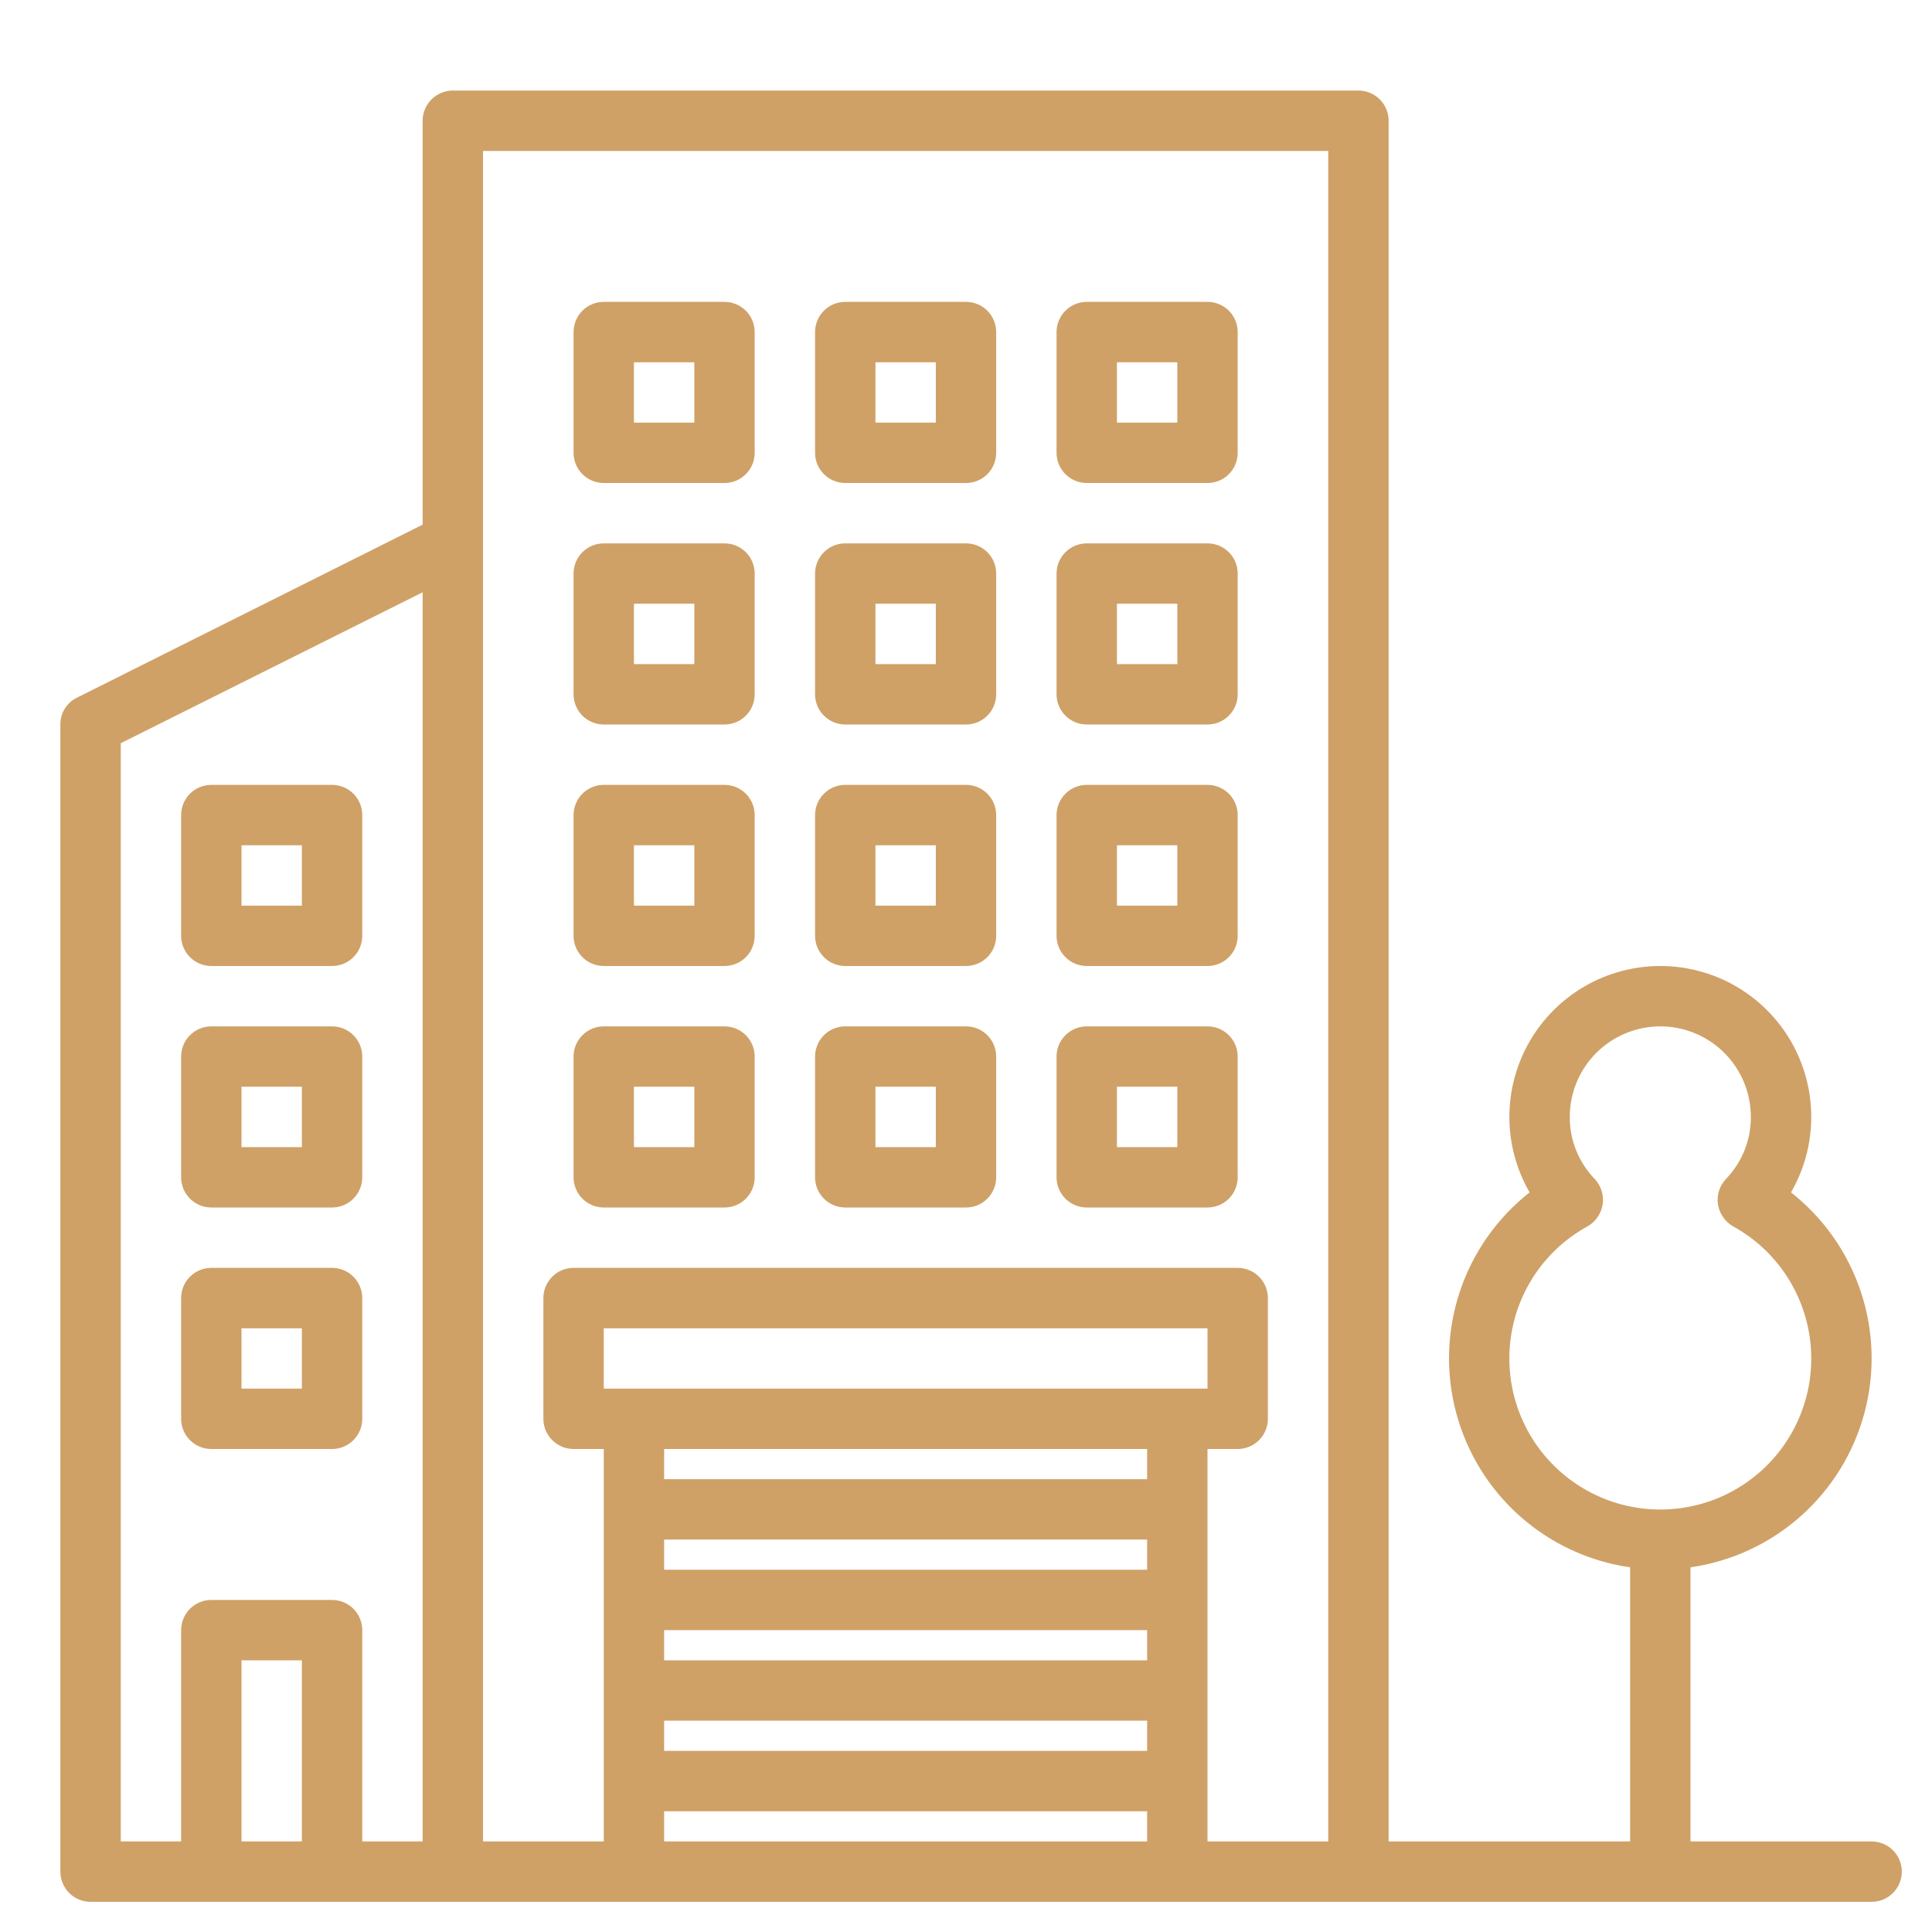
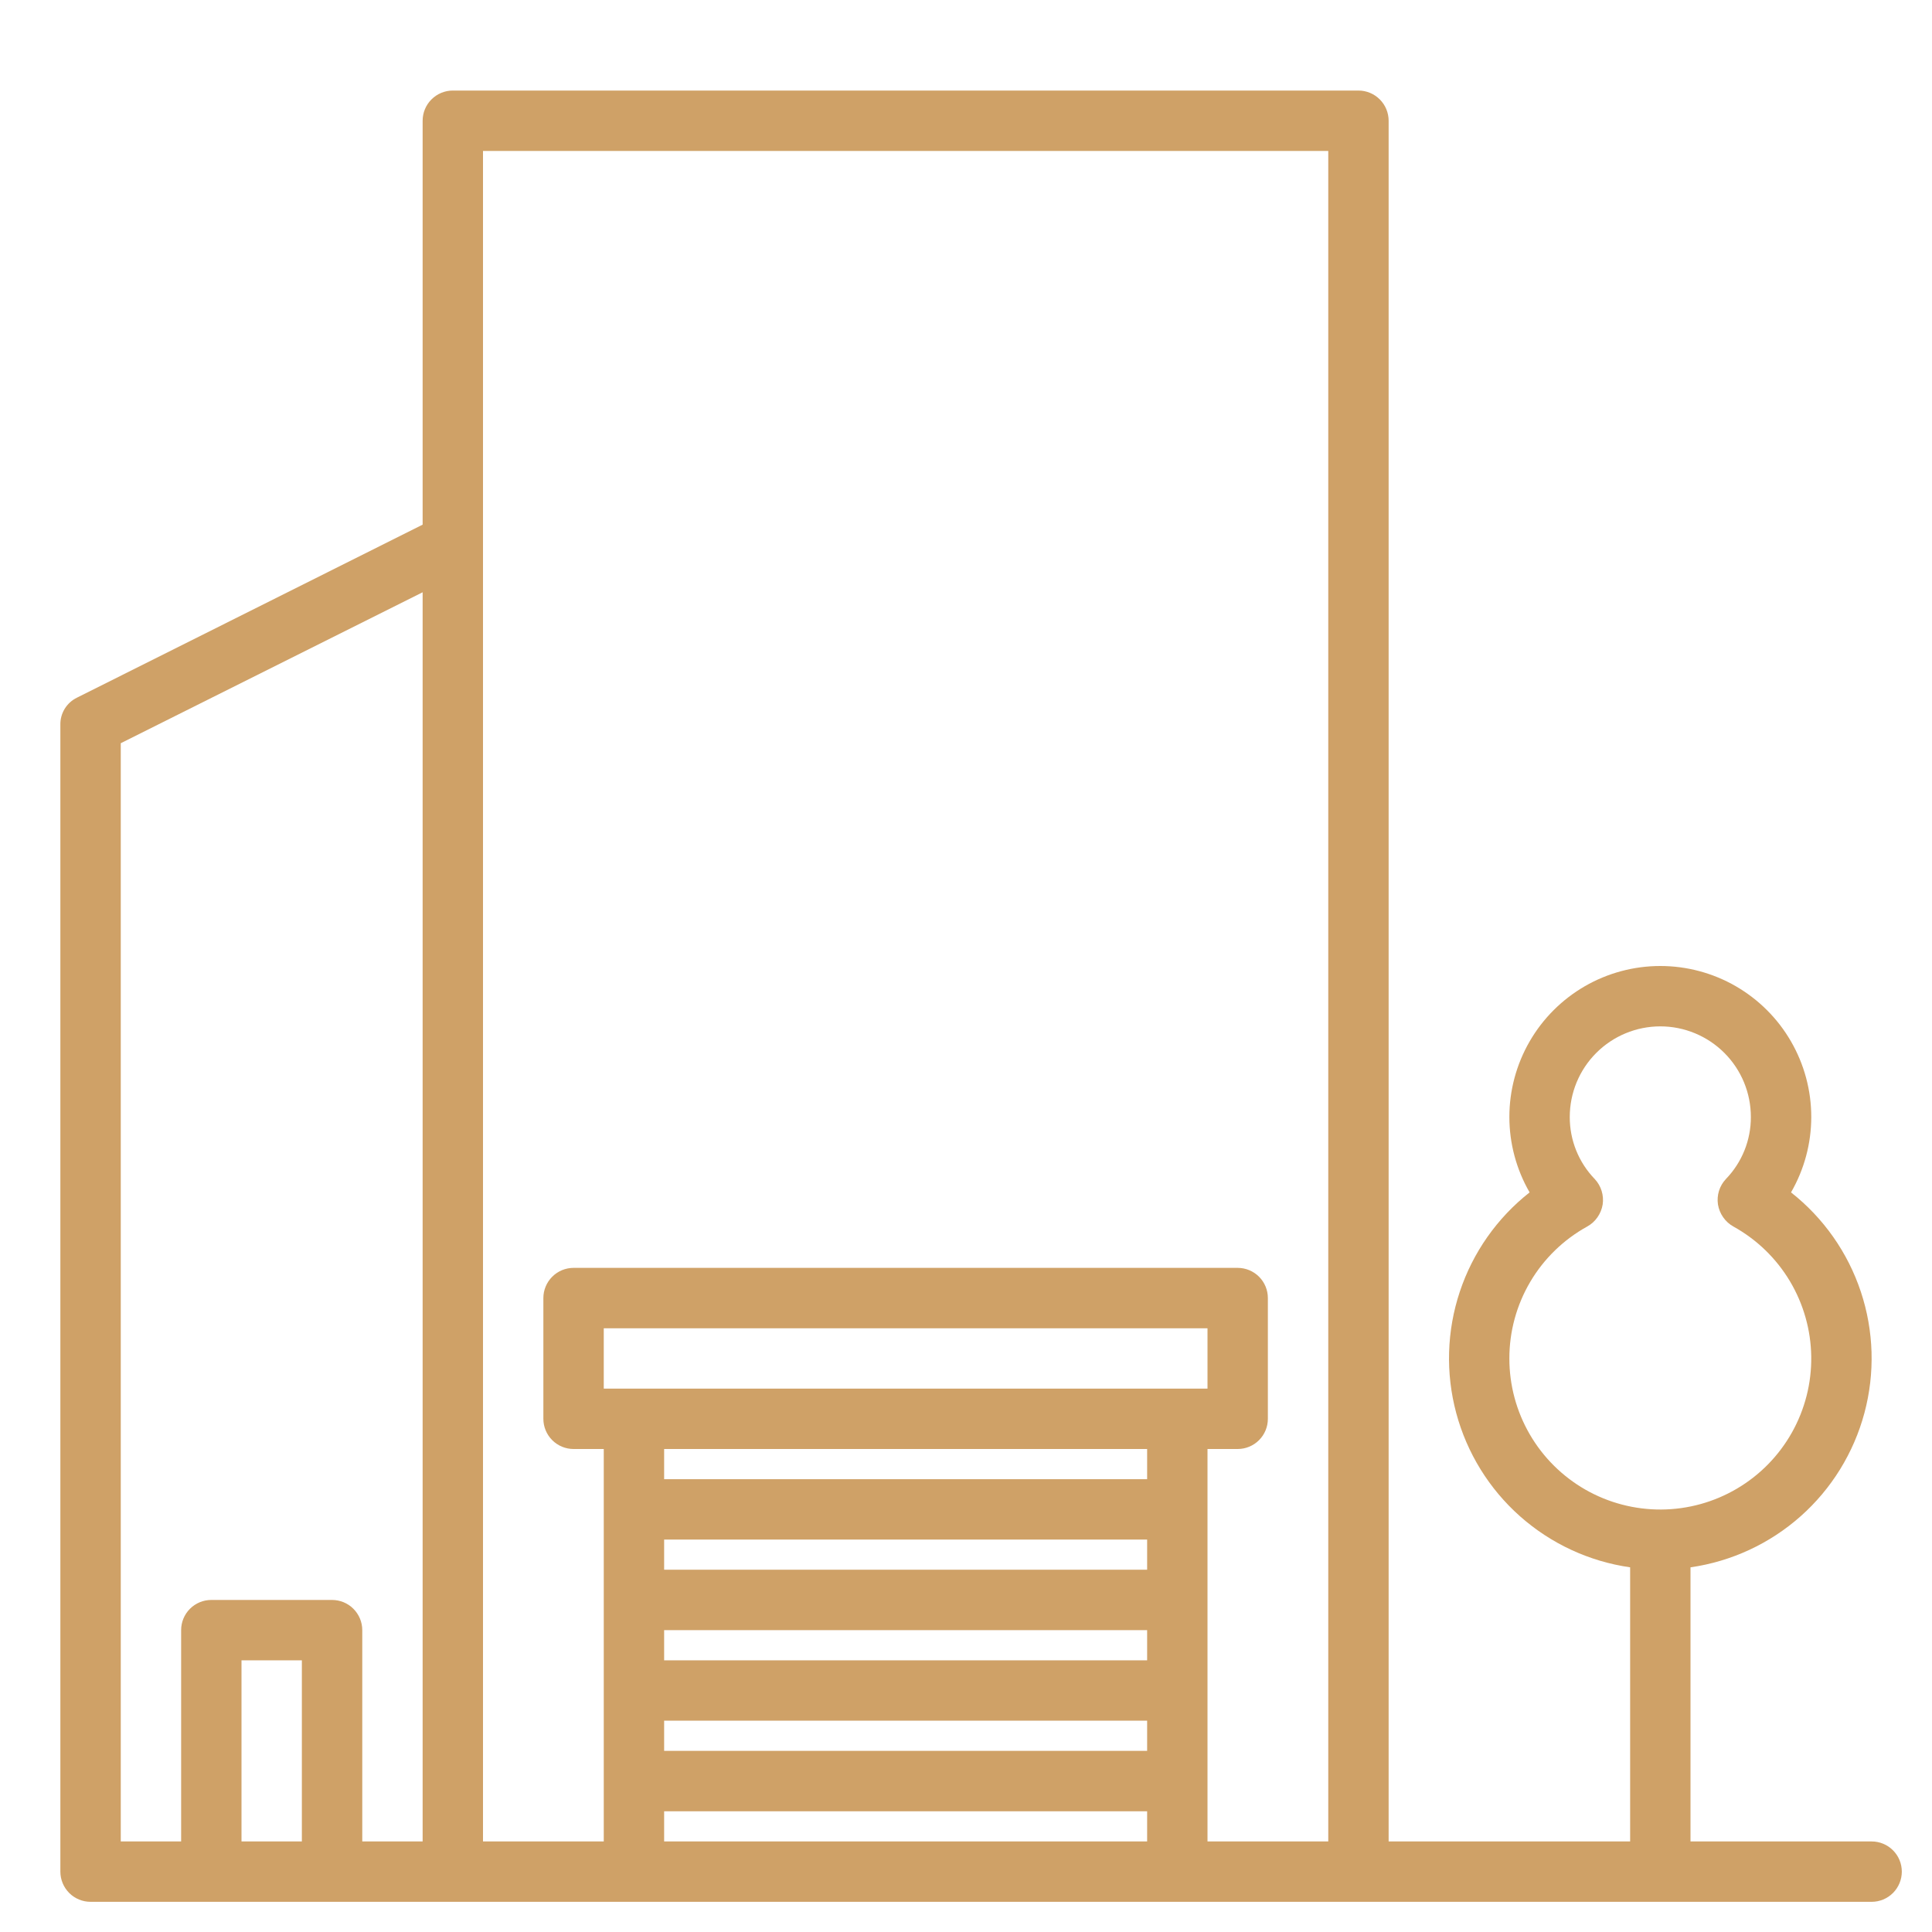
<svg xmlns="http://www.w3.org/2000/svg" width="61" height="61" viewBox="0 0 61 61" fill="none">
-   <path d="M38.125 24.781H34.312C34.06 24.781 33.817 24.882 33.639 25.06C33.46 25.239 33.359 25.482 33.359 25.734V29.547C33.359 29.8 33.46 30.042 33.639 30.221C33.817 30.4 34.06 30.5 34.312 30.5H38.125C38.378 30.5 38.62 30.4 38.799 30.221C38.978 30.042 39.078 29.8 39.078 29.547V25.734C39.078 25.482 38.978 25.239 38.799 25.06C38.62 24.882 38.378 24.781 38.125 24.781ZM37.172 28.594H35.266V26.688H37.172V28.594ZM30.5 24.781H26.688C26.435 24.781 26.192 24.882 26.014 25.06C25.835 25.239 25.734 25.482 25.734 25.734V29.547C25.734 29.8 25.835 30.042 26.014 30.221C26.192 30.4 26.435 30.5 26.688 30.5H30.5C30.753 30.5 30.995 30.4 31.174 30.221C31.353 30.042 31.453 29.8 31.453 29.547V25.734C31.453 25.482 31.353 25.239 31.174 25.06C30.995 24.882 30.753 24.781 30.5 24.781ZM29.547 28.594H27.641V26.688H29.547V28.594ZM22.875 24.781H19.062C18.81 24.781 18.567 24.882 18.389 25.06C18.21 25.239 18.109 25.482 18.109 25.734V29.547C18.109 29.8 18.21 30.042 18.389 30.221C18.567 30.4 18.81 30.5 19.062 30.5H22.875C23.128 30.5 23.37 30.4 23.549 30.221C23.728 30.042 23.828 29.8 23.828 29.547V25.734C23.828 25.482 23.728 25.239 23.549 25.06C23.37 24.882 23.128 24.781 22.875 24.781ZM21.922 28.594H20.016V26.688H21.922V28.594ZM38.125 32.406H34.312C34.06 32.406 33.817 32.507 33.639 32.685C33.46 32.864 33.359 33.107 33.359 33.359V37.172C33.359 37.425 33.46 37.667 33.639 37.846C33.817 38.025 34.06 38.125 34.312 38.125H38.125C38.378 38.125 38.62 38.025 38.799 37.846C38.978 37.667 39.078 37.425 39.078 37.172V33.359C39.078 33.107 38.978 32.864 38.799 32.685C38.62 32.507 38.378 32.406 38.125 32.406ZM37.172 36.219H35.266V34.312H37.172V36.219ZM30.5 32.406H26.688C26.435 32.406 26.192 32.507 26.014 32.685C25.835 32.864 25.734 33.107 25.734 33.359V37.172C25.734 37.425 25.835 37.667 26.014 37.846C26.192 38.025 26.435 38.125 26.688 38.125H30.5C30.753 38.125 30.995 38.025 31.174 37.846C31.353 37.667 31.453 37.425 31.453 37.172V33.359C31.453 33.107 31.353 32.864 31.174 32.685C30.995 32.507 30.753 32.406 30.5 32.406ZM29.547 36.219H27.641V34.312H29.547V36.219ZM22.875 32.406H19.062C18.81 32.406 18.567 32.507 18.389 32.685C18.21 32.864 18.109 33.107 18.109 33.359V37.172C18.109 37.425 18.21 37.667 18.389 37.846C18.567 38.025 18.81 38.125 19.062 38.125H22.875C23.128 38.125 23.37 38.025 23.549 37.846C23.728 37.667 23.828 37.425 23.828 37.172V33.359C23.828 33.107 23.728 32.864 23.549 32.685C23.37 32.507 23.128 32.406 22.875 32.406ZM21.922 36.219H20.016V34.312H21.922V36.219ZM30.5 17.156H26.688C26.435 17.156 26.192 17.257 26.014 17.435C25.835 17.614 25.734 17.857 25.734 18.109V21.922C25.734 22.175 25.835 22.417 26.014 22.596C26.192 22.775 26.435 22.875 26.688 22.875H30.5C30.753 22.875 30.995 22.775 31.174 22.596C31.353 22.417 31.453 22.175 31.453 21.922V18.109C31.453 17.857 31.353 17.614 31.174 17.435C30.995 17.257 30.753 17.156 30.5 17.156ZM29.547 20.969H27.641V19.062H29.547V20.969ZM38.125 17.156H34.312C34.06 17.156 33.817 17.257 33.639 17.435C33.46 17.614 33.359 17.857 33.359 18.109V21.922C33.359 22.175 33.46 22.417 33.639 22.596C33.817 22.775 34.06 22.875 34.312 22.875H38.125C38.378 22.875 38.62 22.775 38.799 22.596C38.978 22.417 39.078 22.175 39.078 21.922V18.109C39.078 17.857 38.978 17.614 38.799 17.435C38.62 17.257 38.378 17.156 38.125 17.156ZM37.172 20.969H35.266V19.062H37.172V20.969ZM22.875 17.156H19.062C18.81 17.156 18.567 17.257 18.389 17.435C18.21 17.614 18.109 17.857 18.109 18.109V21.922C18.109 22.175 18.21 22.417 18.389 22.596C18.567 22.775 18.81 22.875 19.062 22.875H22.875C23.128 22.875 23.37 22.775 23.549 22.596C23.728 22.417 23.828 22.175 23.828 21.922V18.109C23.828 17.857 23.728 17.614 23.549 17.435C23.37 17.257 23.128 17.156 22.875 17.156ZM21.922 20.969H20.016V19.062H21.922V20.969ZM30.5 9.531H26.688C26.435 9.531 26.192 9.632 26.014 9.81C25.835 9.989 25.734 10.232 25.734 10.484V14.297C25.734 14.55 25.835 14.792 26.014 14.971C26.192 15.15 26.435 15.25 26.688 15.25H30.5C30.753 15.25 30.995 15.15 31.174 14.971C31.353 14.792 31.453 14.55 31.453 14.297V10.484C31.453 10.232 31.353 9.989 31.174 9.81C30.995 9.632 30.753 9.531 30.5 9.531ZM29.547 13.344H27.641V11.438H29.547V13.344ZM38.125 9.531H34.312C34.06 9.531 33.817 9.632 33.639 9.81C33.46 9.989 33.359 10.232 33.359 10.484V14.297C33.359 14.55 33.46 14.792 33.639 14.971C33.817 15.15 34.06 15.25 34.312 15.25H38.125C38.378 15.25 38.62 15.15 38.799 14.971C38.978 14.792 39.078 14.55 39.078 14.297V10.484C39.078 10.232 38.978 9.989 38.799 9.81C38.62 9.632 38.378 9.531 38.125 9.531ZM37.172 13.344H35.266V11.438H37.172V13.344ZM22.875 9.531H19.062C18.81 9.531 18.567 9.632 18.389 9.81C18.21 9.989 18.109 10.232 18.109 10.484V14.297C18.109 14.55 18.21 14.792 18.389 14.971C18.567 15.15 18.81 15.25 19.062 15.25H22.875C23.128 15.25 23.37 15.15 23.549 14.971C23.728 14.792 23.828 14.55 23.828 14.297V10.484C23.828 10.232 23.728 9.989 23.549 9.81C23.37 9.632 23.128 9.531 22.875 9.531ZM21.922 13.344H20.016V11.438H21.922V13.344ZM6.672 38.125H10.484C10.737 38.125 10.98 38.025 11.158 37.846C11.337 37.667 11.438 37.425 11.438 37.172V33.359C11.438 33.107 11.337 32.864 11.158 32.685C10.98 32.507 10.737 32.406 10.484 32.406H6.672C6.419 32.406 6.177 32.507 5.998 32.685C5.819 32.864 5.719 33.107 5.719 33.359V37.172C5.719 37.425 5.819 37.667 5.998 37.846C6.177 38.025 6.419 38.125 6.672 38.125ZM7.625 34.312H9.531V36.219H7.625V34.312ZM6.672 45.75H10.484C10.737 45.75 10.98 45.65 11.158 45.471C11.337 45.292 11.438 45.05 11.438 44.797V40.984C11.438 40.732 11.337 40.489 11.158 40.31C10.98 40.132 10.737 40.031 10.484 40.031H6.672C6.419 40.031 6.177 40.132 5.998 40.31C5.819 40.489 5.719 40.732 5.719 40.984V44.797C5.719 45.05 5.819 45.292 5.998 45.471C6.177 45.65 6.419 45.75 6.672 45.75ZM7.625 41.938H9.531V43.844H7.625V41.938ZM6.672 30.5H10.484C10.737 30.5 10.98 30.4 11.158 30.221C11.337 30.042 11.438 29.8 11.438 29.547V25.734C11.438 25.482 11.337 25.239 11.158 25.06C10.98 24.882 10.737 24.781 10.484 24.781H6.672C6.419 24.781 6.177 24.882 5.998 25.06C5.819 25.239 5.719 25.482 5.719 25.734V29.547C5.719 29.8 5.819 30.042 5.998 30.221C6.177 30.4 6.419 30.5 6.672 30.5ZM7.625 26.688H9.531V28.594H7.625V26.688Z" fill="#CFA167" />
  <path d="M59.094 58.141H53.375V49.486C54.667 49.301 55.876 48.74 56.852 47.874C57.828 47.008 58.528 45.874 58.866 44.614C59.204 43.354 59.165 42.022 58.753 40.784C58.341 39.545 57.575 38.455 56.549 37.648C56.967 36.924 57.188 36.102 57.188 35.266C57.188 34.429 56.967 33.607 56.549 32.883C56.131 32.158 55.529 31.557 54.805 31.138C54.08 30.72 53.258 30.5 52.422 30.5C51.585 30.5 50.764 30.72 50.039 31.138C49.315 31.557 48.713 32.158 48.295 32.883C47.877 33.607 47.656 34.429 47.656 35.266C47.656 36.102 47.877 36.924 48.295 37.648C47.269 38.455 46.503 39.545 46.091 40.784C45.679 42.022 45.64 43.354 45.978 44.614C46.316 45.874 47.016 47.008 47.992 47.874C48.968 48.74 50.177 49.301 51.469 49.486V58.141H43.844V3.812C43.844 3.56 43.743 3.317 43.565 3.139C43.386 2.96 43.144 2.859 42.891 2.859H14.297C14.044 2.859 13.802 2.96 13.623 3.139C13.444 3.317 13.344 3.56 13.344 3.812V16.565L2.431 22.027C2.272 22.104 2.138 22.225 2.045 22.375C1.952 22.525 1.904 22.698 1.906 22.875V59.094C1.906 59.346 2.007 59.589 2.185 59.768C2.364 59.947 2.607 60.047 2.859 60.047H59.094C59.347 60.047 59.589 59.947 59.768 59.768C59.947 59.589 60.047 59.346 60.047 59.094C60.047 58.841 59.947 58.599 59.768 58.42C59.589 58.241 59.347 58.141 59.094 58.141ZM9.531 58.141H7.625V52.422H9.531V58.141ZM13.344 58.141H11.438V51.469C11.438 51.216 11.337 50.974 11.158 50.795C10.98 50.616 10.737 50.516 10.484 50.516H6.672C6.419 50.516 6.177 50.616 5.998 50.795C5.819 50.974 5.719 51.216 5.719 51.469V58.141H3.813V23.466L13.344 18.7V58.141ZM36.219 58.141H20.969V57.188H36.219V58.141ZM19.063 43.844V41.938H38.125V43.844H19.063ZM36.219 55.281H20.969V54.328H36.219V55.281ZM36.219 52.422H20.969V51.469H36.219V52.422ZM36.219 49.562H20.969V48.609H36.219V49.562ZM36.219 46.703H20.969V45.75H36.219V46.703ZM41.938 58.141H38.125V45.75H39.078C39.331 45.75 39.573 45.65 39.752 45.471C39.931 45.292 40.031 45.05 40.031 44.797V40.984C40.031 40.732 39.931 40.489 39.752 40.31C39.573 40.132 39.331 40.031 39.078 40.031H18.109C17.857 40.031 17.614 40.132 17.436 40.31C17.257 40.489 17.156 40.732 17.156 40.984V44.797C17.156 45.05 17.257 45.292 17.436 45.471C17.614 45.65 17.857 45.75 18.109 45.75H19.063V58.141H15.25V4.766H41.938V58.141ZM47.656 42.891C47.655 42.04 47.883 41.204 48.316 40.471C48.748 39.739 49.37 39.136 50.115 38.725C50.244 38.654 50.354 38.554 50.438 38.433C50.522 38.313 50.578 38.175 50.602 38.03C50.623 37.886 50.612 37.74 50.569 37.601C50.526 37.462 50.453 37.335 50.354 37.229C49.844 36.703 49.56 35.998 49.563 35.266C49.563 34.507 49.864 33.78 50.4 33.244C50.936 32.708 51.664 32.406 52.422 32.406C53.18 32.406 53.908 32.708 54.444 33.244C54.98 33.78 55.281 34.507 55.281 35.266C55.284 35.998 55 36.703 54.49 37.229C54.391 37.335 54.317 37.462 54.274 37.601C54.231 37.74 54.221 37.886 54.242 38.03C54.266 38.175 54.322 38.313 54.406 38.433C54.49 38.554 54.6 38.654 54.728 38.725C55.464 39.132 56.079 39.726 56.511 40.447C56.942 41.169 57.176 41.991 57.187 42.831C57.199 43.672 56.987 44.5 56.575 45.233C56.163 45.965 55.565 46.576 54.84 47.002C54.116 47.429 53.292 47.656 52.452 47.661C51.611 47.666 50.784 47.449 50.055 47.032C49.325 46.614 48.719 46.011 48.298 45.284C47.877 44.557 47.655 43.731 47.656 42.891Z" fill="#CFA167" />
</svg>